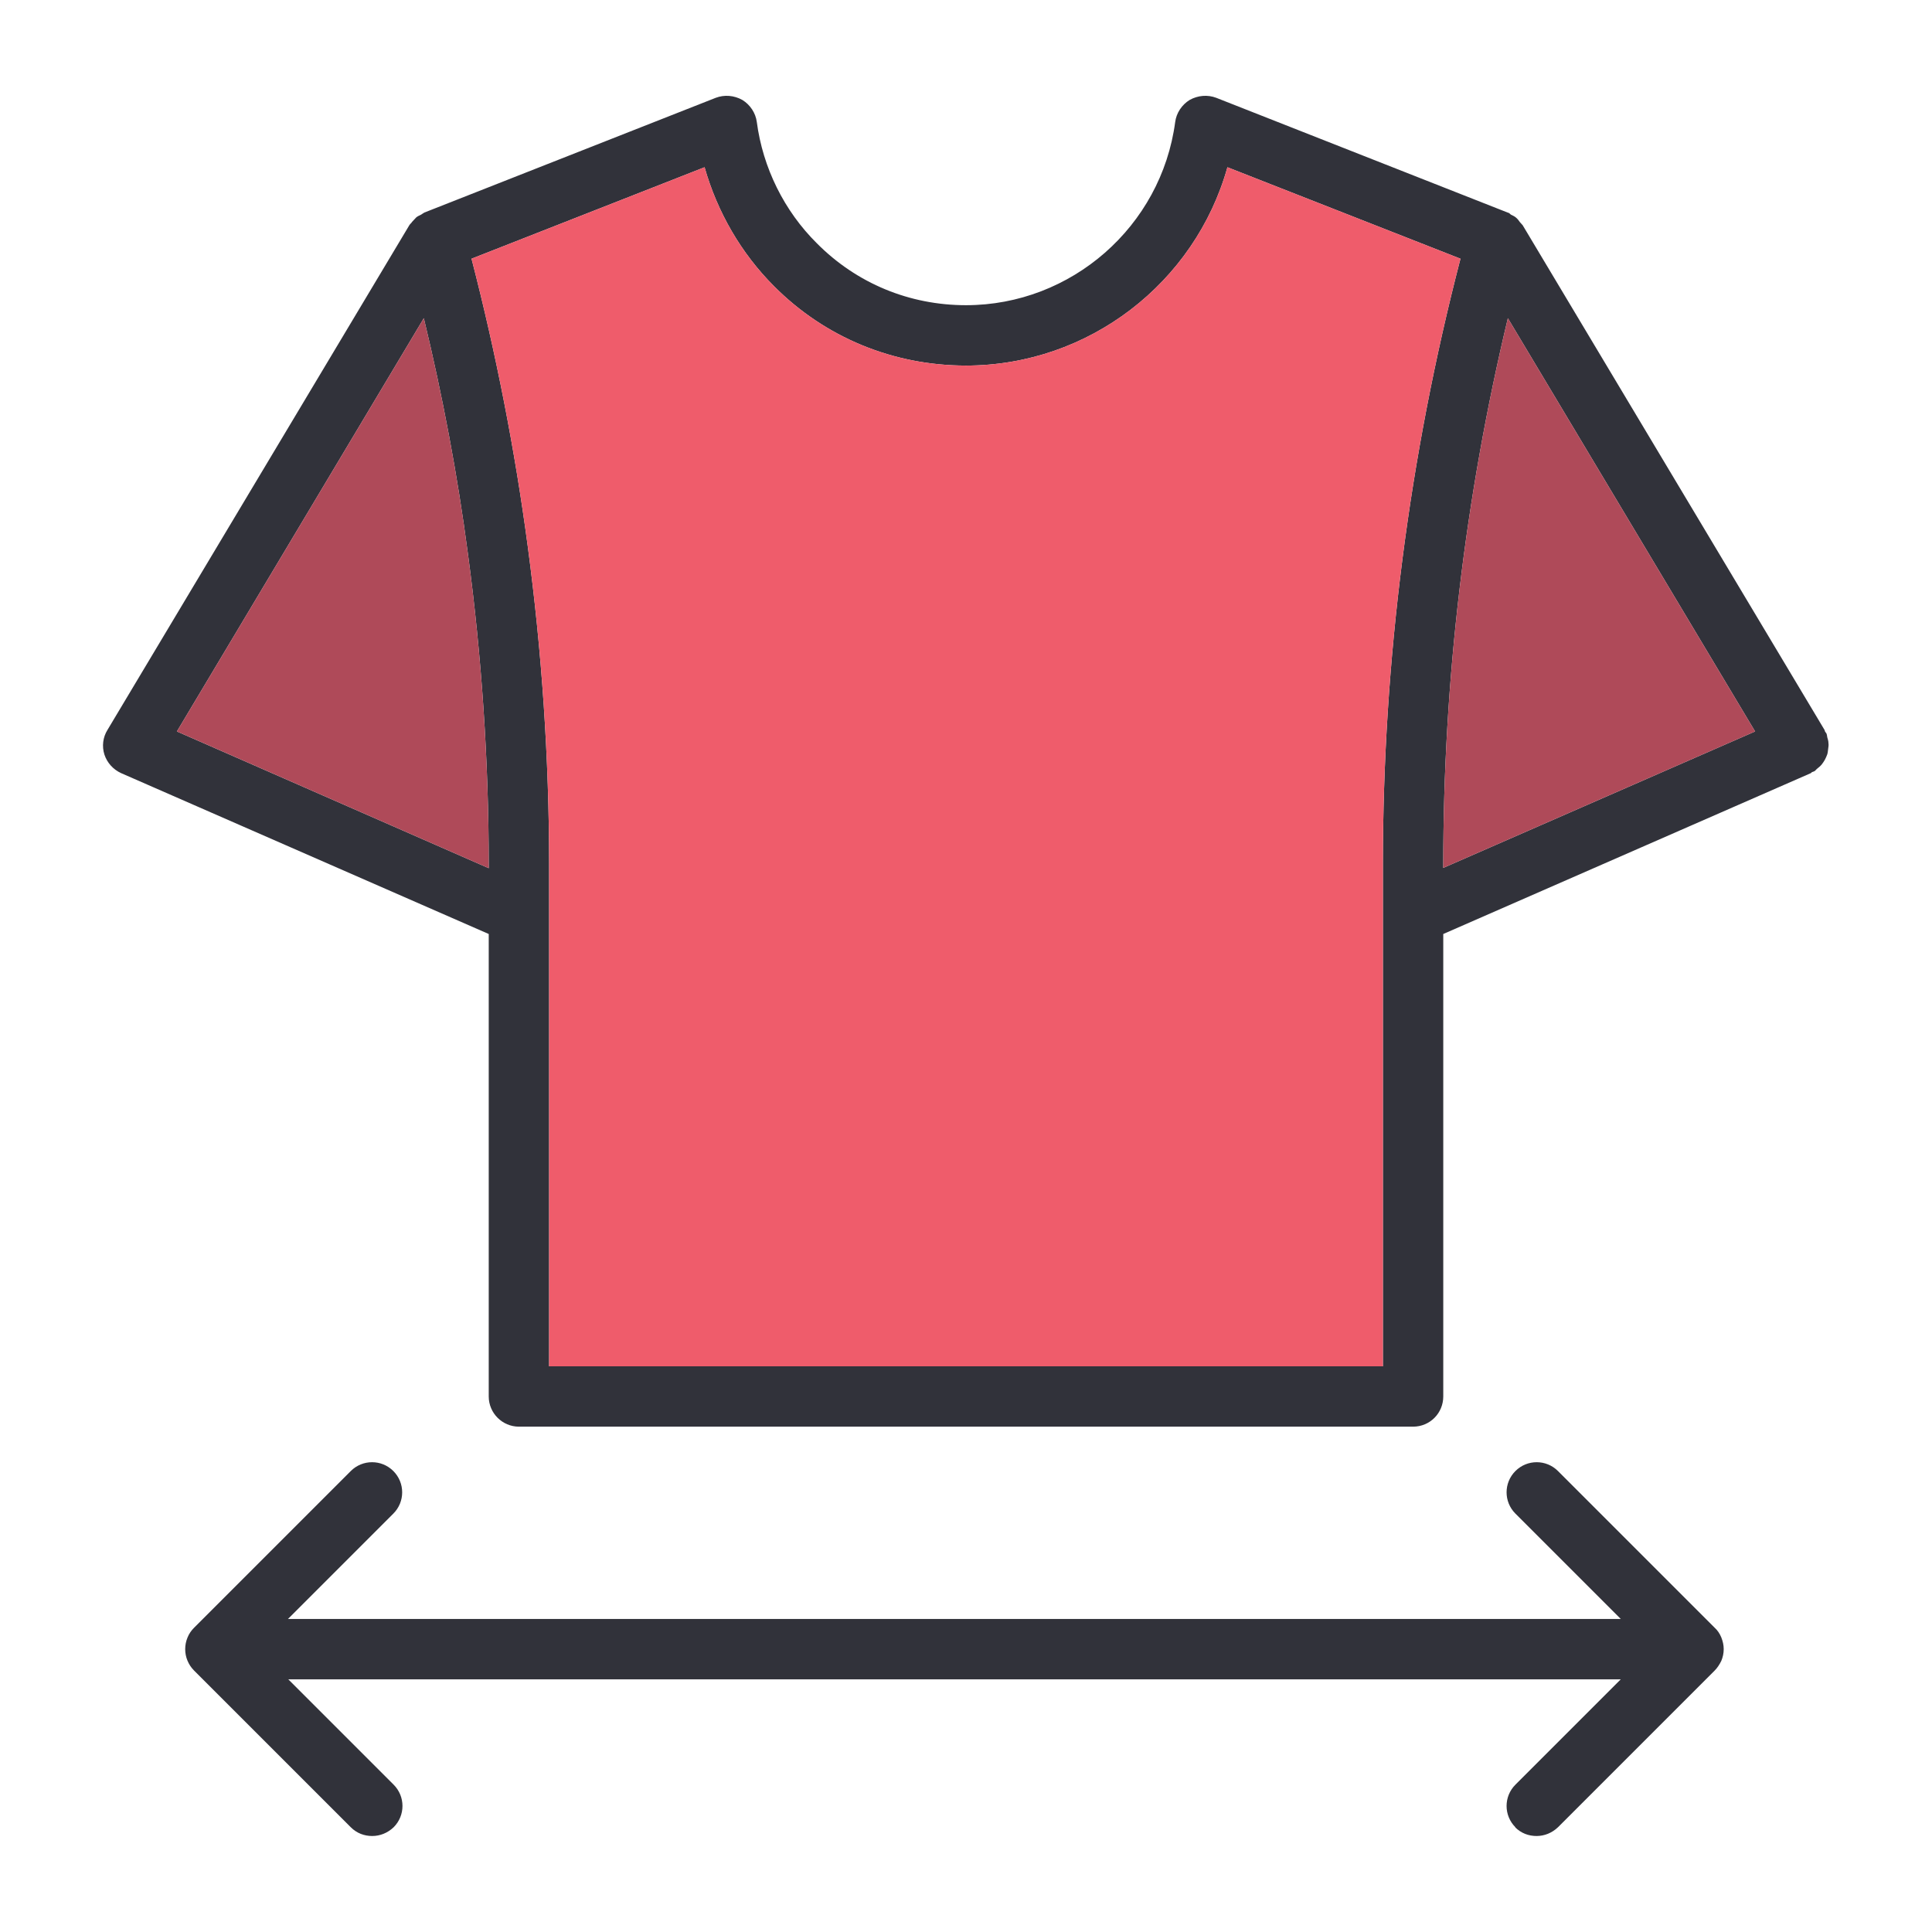
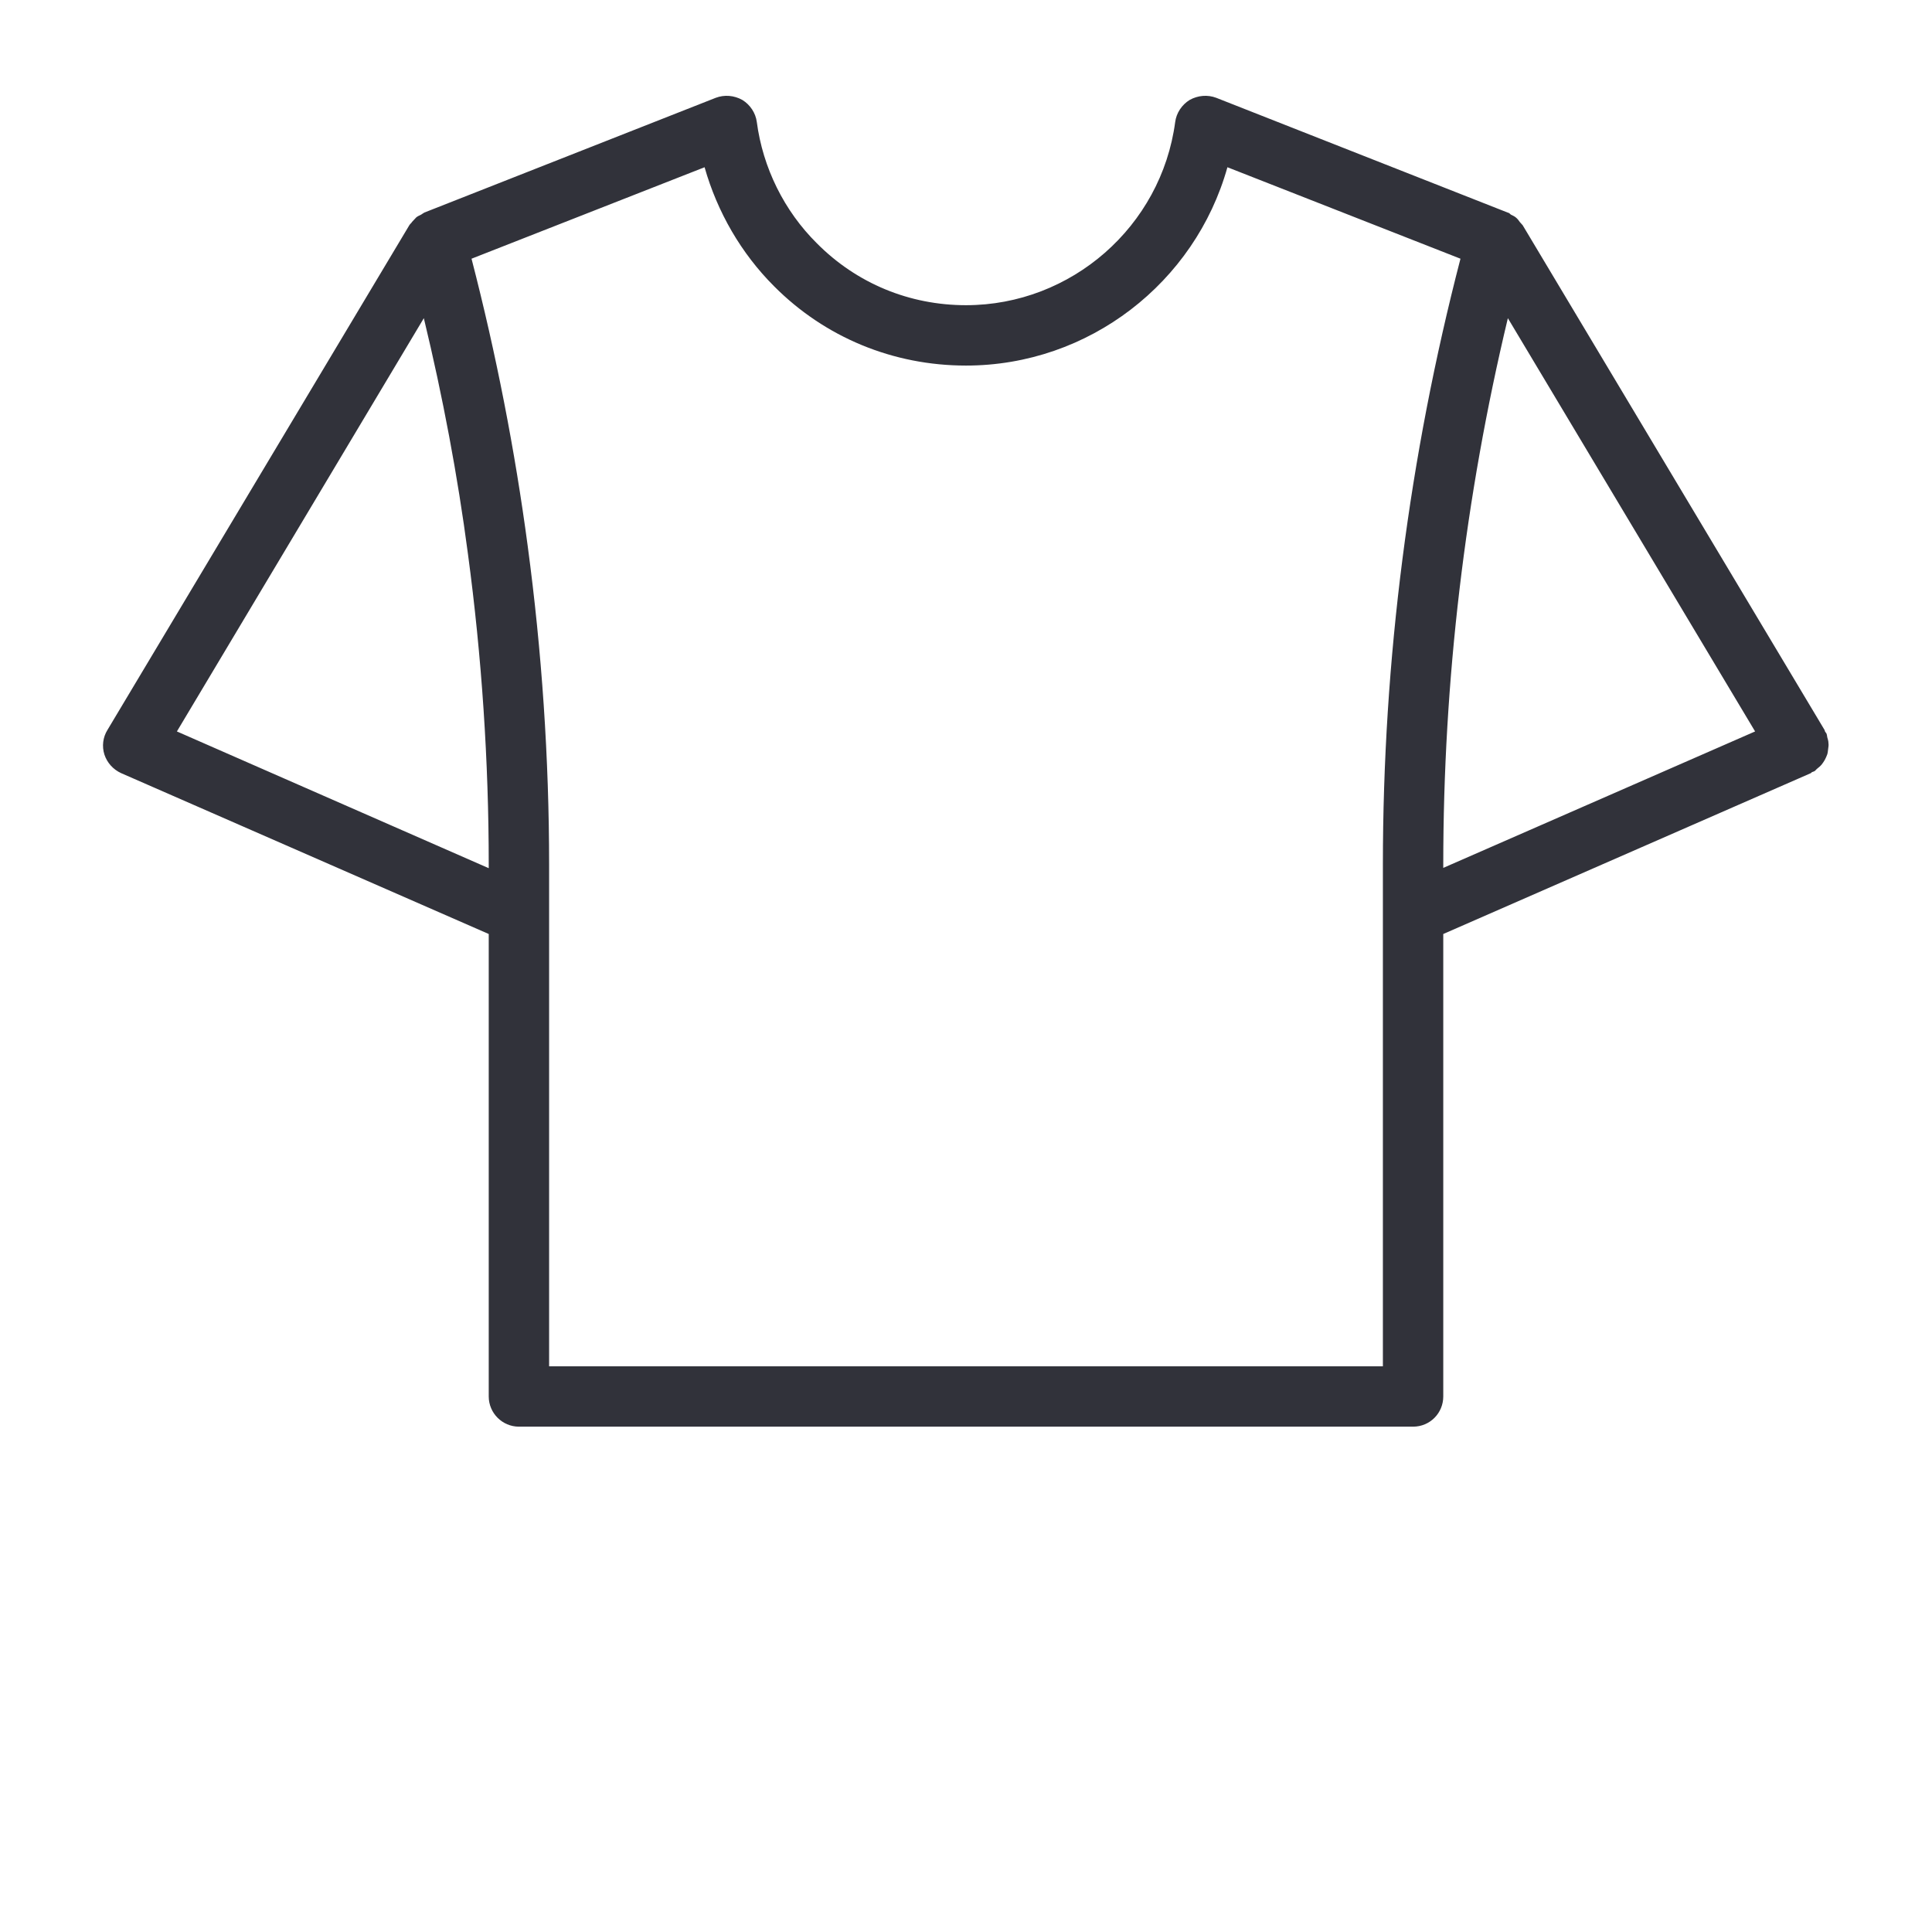
<svg xmlns="http://www.w3.org/2000/svg" id="Layer_1" version="1.1" viewBox="0 0 64 64">
  <defs>
    <style>
      .st0 {
        fill: #31323a;
      }

      .st1 {
        fill: #af4a59;
      }

      .st2 {
        fill: #ef5c6b;
      }
    </style>
  </defs>
  <path class="st0" d="M60.53,24.42s-.01-.09-.03-.13c-.01-.02-.03-.03-.04-.05-.01-.02-.01-.04-.02-.06l-10-16.72s-.06-.07-.09-.1c-.04-.06-.08-.11-.14-.16-.05-.04-.1-.06-.16-.09-.03-.03-.06-.06-.11-.07l-9.65-3.8c-.29-.11-.61-.08-.88.07-.26.16-.44.43-.48.73-.46,3.46-3.44,6.07-6.93,6.07-1.87,0-3.62-.72-4.94-2.05-1.08-1.07-1.79-2.5-1.99-4.02-.04-.3-.22-.57-.48-.73-.27-.15-.59-.18-.88-.07l-9.65,3.8s-.07.04-.11.07c-.06.03-.11.05-.16.09-.05.05-.09.1-.14.15-.02.04-.06.06-.09.11L3.56,24.18c-.15.24-.19.54-.1.82.09.27.29.49.55.61l12.18,5.33v15.32c0,.55.45,1,1,1h29.62c.56,0,1-.45,1-1v-15.32l12.18-5.33.03-.03s.05-.02.08-.03c.04-.02.06-.06.1-.09.05-.04.1-.08.15-.14.04-.05.07-.1.1-.15.03-.06.06-.12.08-.18.02-.06.02-.12.03-.18.01-.07.02-.13.01-.19,0-.07-.02-.13-.04-.2ZM16.19,28.76l-10.33-4.53,8.18-13.69c.63,2.61,1.12,5.22,1.46,7.8.46,3.42.69,6.88.69,10.3v.12ZM45.81,28.64v1.65h0v14.97h-27.62v-16.62c0-3.51-.24-7.06-.71-10.56-.42-3.15-1.04-6.34-1.86-9.51l7.72-3.03c.42,1.48,1.21,2.85,2.3,3.94,1.69,1.7,3.95,2.63,6.36,2.63,4.07,0,7.59-2.75,8.66-6.57l7.72,3.03c-1.7,6.55-2.57,13.3-2.57,20.07ZM47.81,28.75v-.11c0-6.09.72-12.17,2.14-18.1l8.19,13.69-10.33,4.52Z" />
-   <path class="st1" d="M58.14,24.23l-10.33,4.52v-.11c0-6.09.72-12.17,2.14-18.1l8.19,13.69Z" />
-   <path class="st1" d="M16.19,28.64v.12l-10.33-4.53,8.18-13.69c.63,2.61,1.12,5.22,1.46,7.8.46,3.42.69,6.88.69,10.3Z" />
-   <path class="st2" d="M48.38,8.57c-1.7,6.55-2.57,13.3-2.57,20.07v1.65h0v14.97h-27.62v-16.62c0-3.51-.24-7.06-.71-10.56-.42-3.15-1.04-6.34-1.86-9.51l7.72-3.03c.42,1.48,1.21,2.85,2.3,3.94,1.69,1.7,3.95,2.63,6.36,2.63,4.07,0,7.59-2.75,8.66-6.57l7.72,3.03Z" />
-   <path class="st0" d="M50.19,60.53c.2.2.45.29.71.29s.51-.1.71-.29l5.19-5.19c.09-.09.16-.2.22-.32.05-.12.08-.25.08-.39s-.03-.26-.08-.39c-.05-.12-.12-.23-.22-.32l-5.19-5.19c-.39-.39-1.02-.39-1.41,0s-.39,1.02,0,1.41l3.49,3.49H9.54l3.49-3.49c.39-.39.39-1.02,0-1.41s-1.02-.39-1.41,0l-5.19,5.19c-.09.09-.17.2-.22.33-.1.24-.1.52,0,.76.05.12.12.23.22.33l5.19,5.19c.2.2.45.29.71.29s.51-.1.71-.29c.39-.39.39-1.02,0-1.41l-3.49-3.49h44.14l-3.49,3.49c-.39.39-.39,1.02,0,1.41Z" />
</svg>